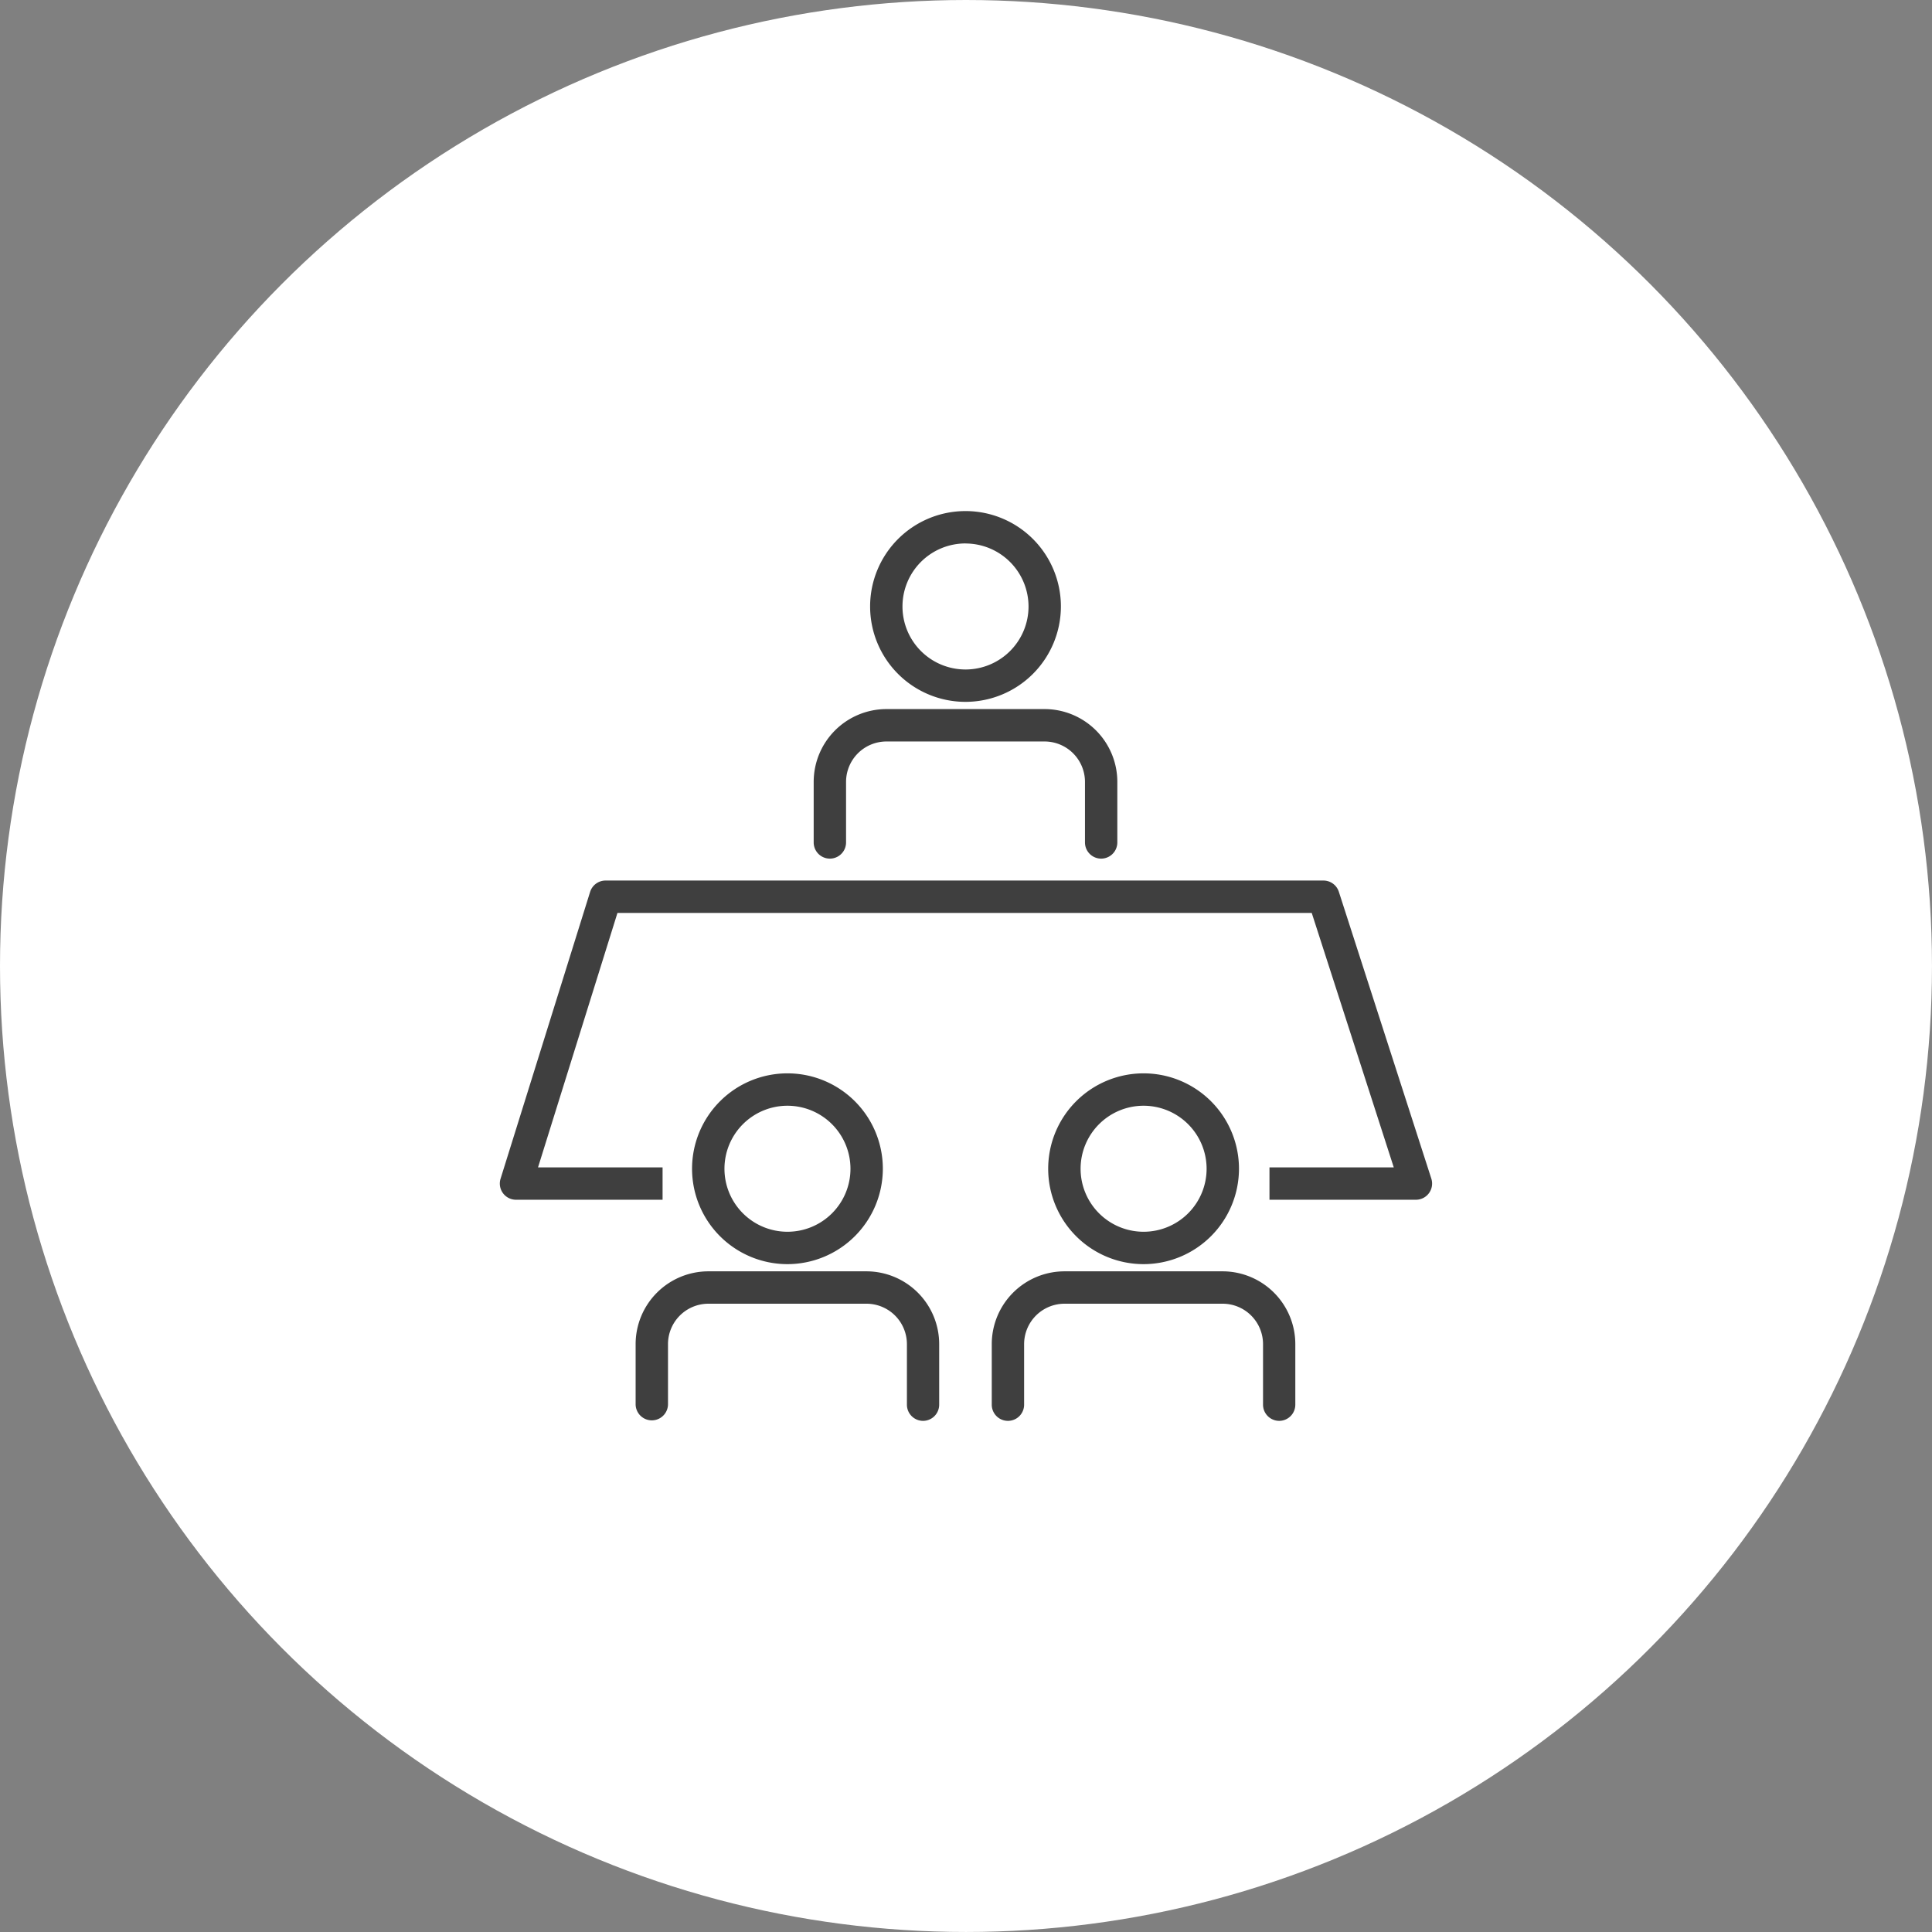
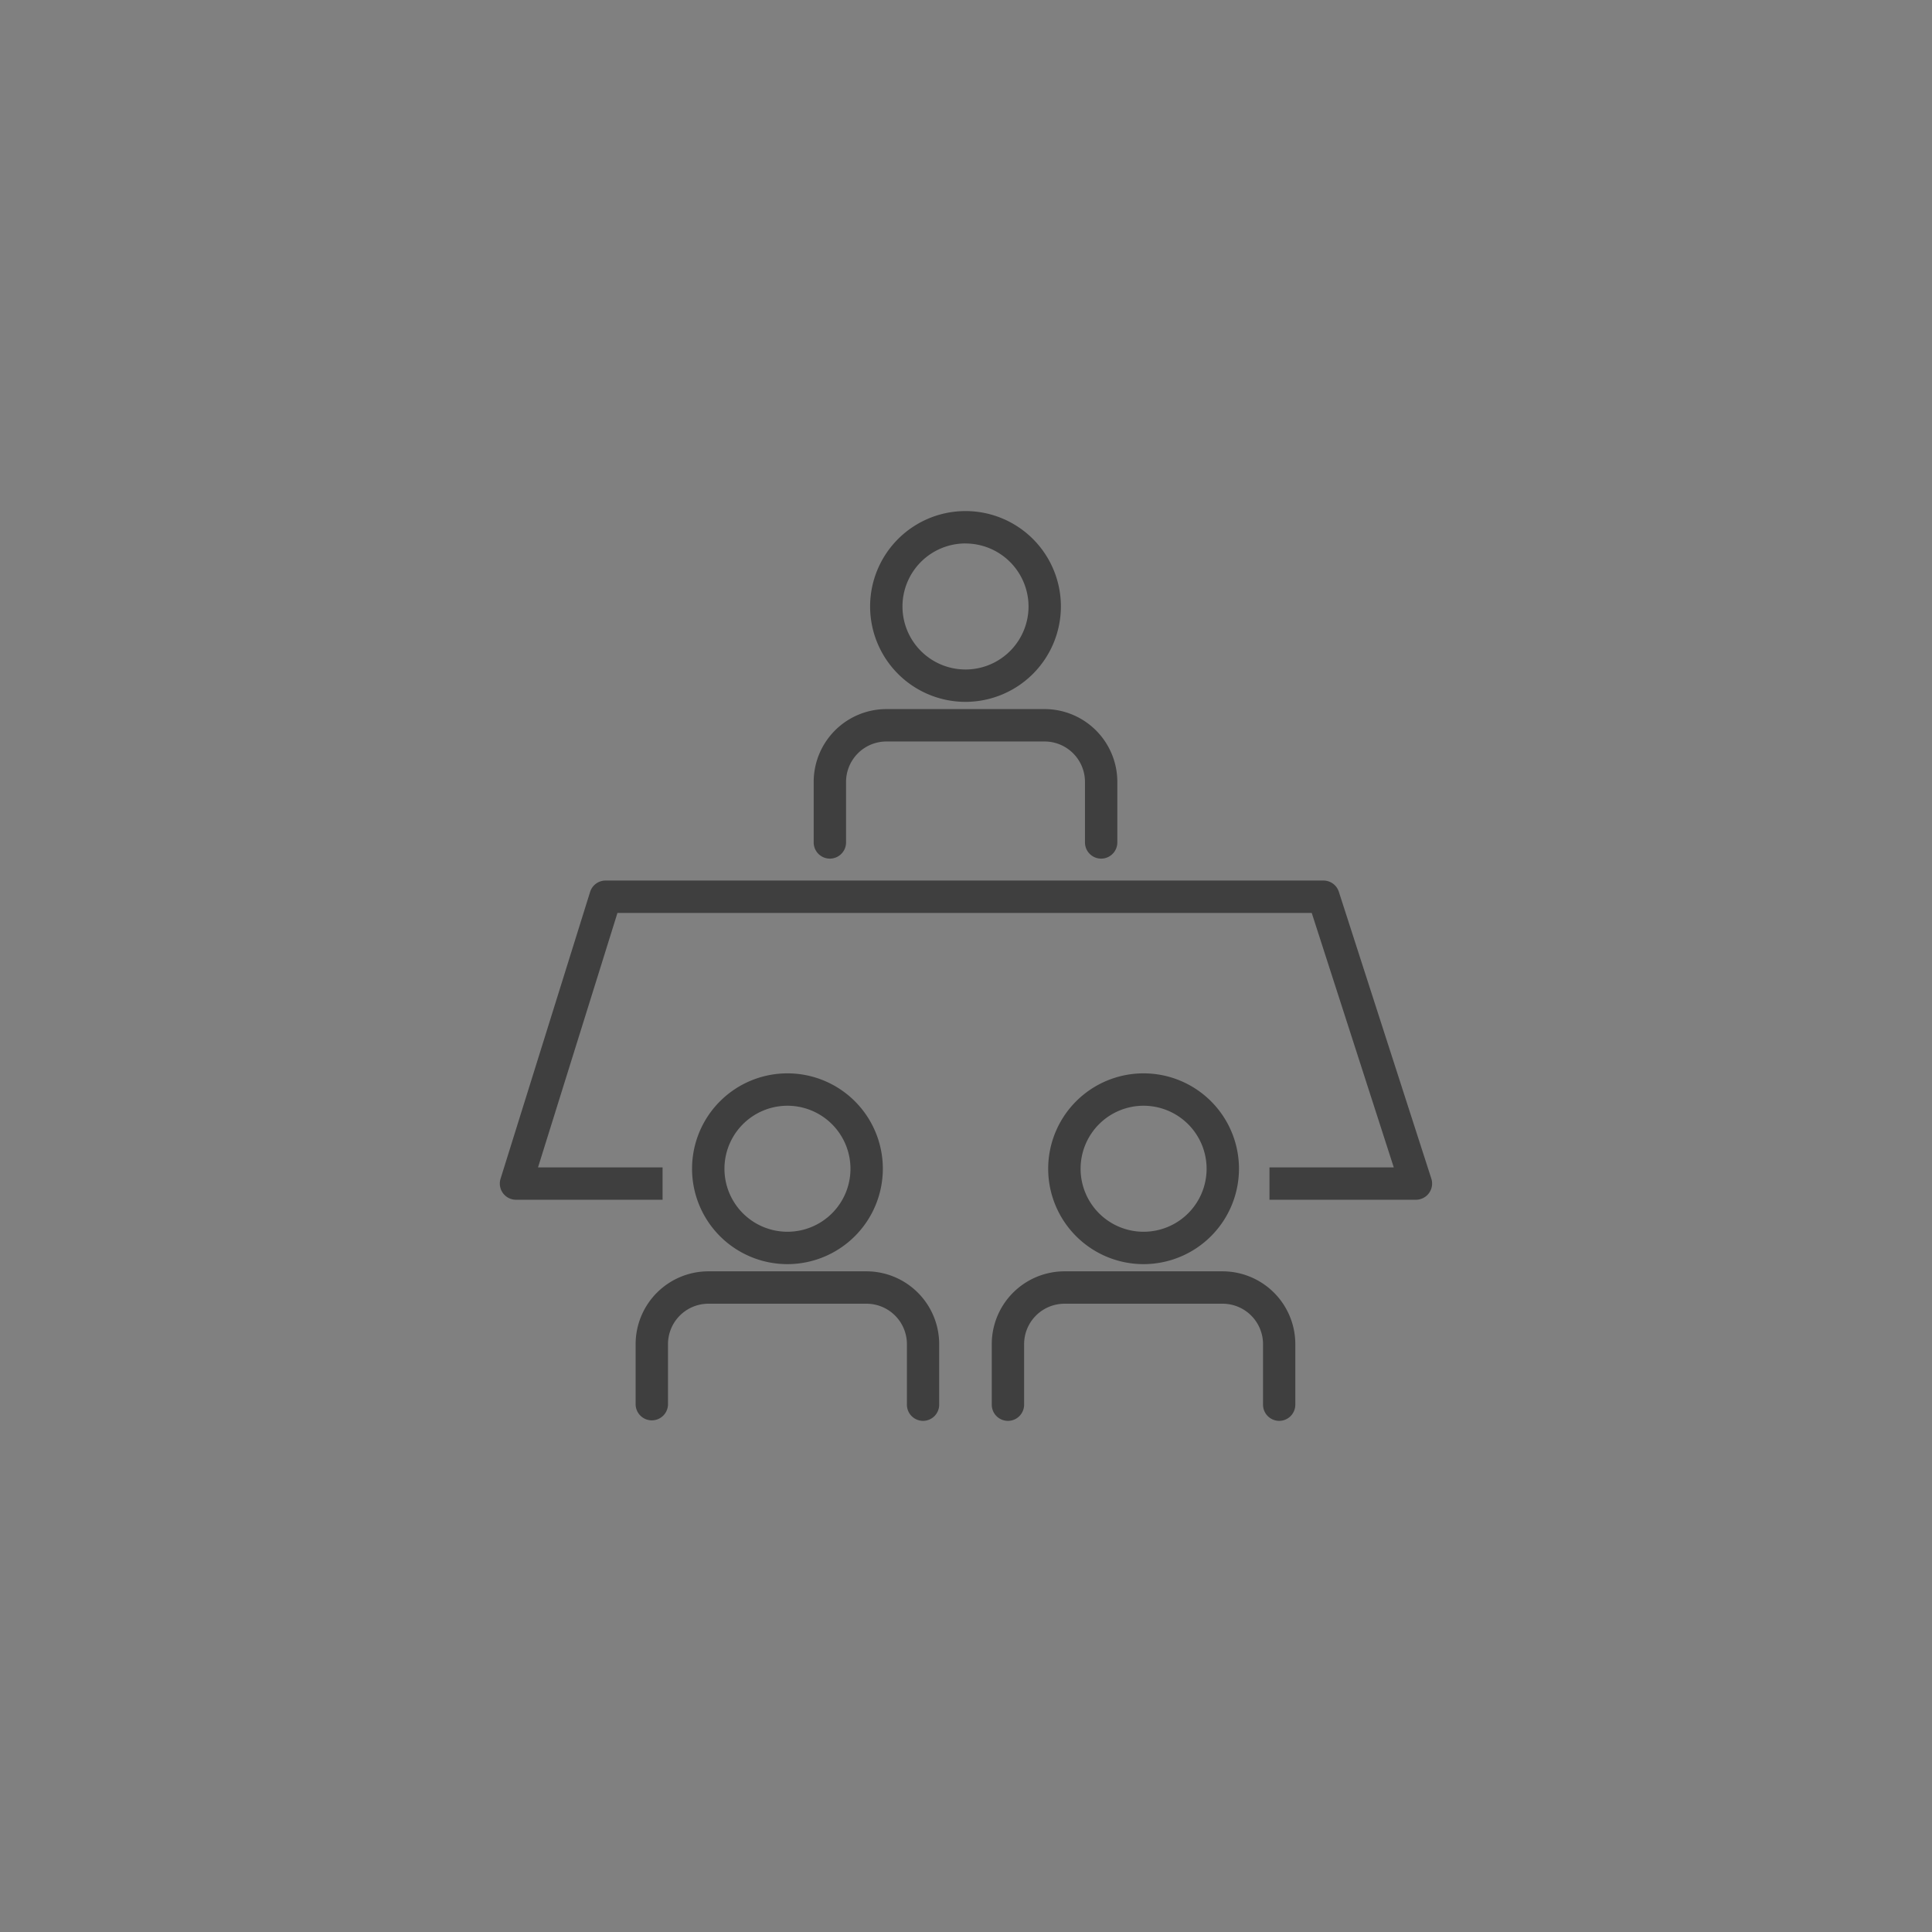
<svg xmlns="http://www.w3.org/2000/svg" width="111.553" height="111.553">
  <rect width="100%" height="100%" fill="#808080" stroke="none" />
  <g transform="translate(-199.786 -4439.175)">
-     <circle cx="55.776" cy="55.776" r="55.776" transform="translate(199.786 4439.175)" fill="#fff" />
    <path d="M245.253 4512.166a5.508 5.508 0 115.508-5.507 5.514 5.514 0 01-5.508 5.507zm0-9.146a3.638 3.638 0 103.639 3.639 3.642 3.642 0 00-3.639-3.639zm7.832 18.195a.934.934 0 01-.934-.934v-3.5a2.336 2.336 0 00-2.335-2.33h-9.127a2.335 2.335 0 00-2.333 2.33v3.5a.935.935 0 01-1.869 0v-3.5a4.205 4.205 0 014.2-4.2h9.127a4.205 4.205 0 014.2 4.2v3.5a.934.934 0 01-.929.934zm12.731-9.049a5.508 5.508 0 115.508-5.507 5.513 5.513 0 01-5.508 5.507zm0-9.146a3.638 3.638 0 103.639 3.639 3.642 3.642 0 00-3.639-3.639zm7.832 18.195a.935.935 0 01-.935-.934v-3.5a2.335 2.335 0 00-2.333-2.33h-9.127a2.336 2.336 0 00-2.335 2.33v3.5a.934.934 0 11-1.868 0v-3.5a4.205 4.205 0 014.2-4.2h9.127a4.205 4.205 0 014.2 4.2v3.5a.934.934 0 01-.929.934zm-18.113-41.515a5.508 5.508 0 115.507-5.508 5.515 5.515 0 01-5.507 5.508zm0-9.147a3.639 3.639 0 103.638 3.639 3.643 3.643 0 00-3.638-3.636zm7.831 18.199a.935.935 0 01-.934-.935v-3.5a2.334 2.334 0 00-2.334-2.329h-9.127a2.334 2.334 0 00-2.334 2.329v3.5a.934.934 0 11-1.869 0v-3.5a4.205 4.205 0 014.2-4.2h9.132a4.205 4.205 0 014.2 4.2v3.5a.935.935 0 01-.934.935z" fill="#3f3f3f" />
    <path d="M281.545 4508.448h-8.46v-1.868h7.177l-4.737-14.694h-40.087l-4.587 14.694h7.192v1.868h-8.463a.934.934 0 01-.892-1.212l5.171-16.563a.935.935 0 01.892-.656H276.2a.935.935 0 01.89.648l5.34 16.562a.934.934 0 01-.89 1.221z" fill="#3f3f3f" />
  </g>
</svg>